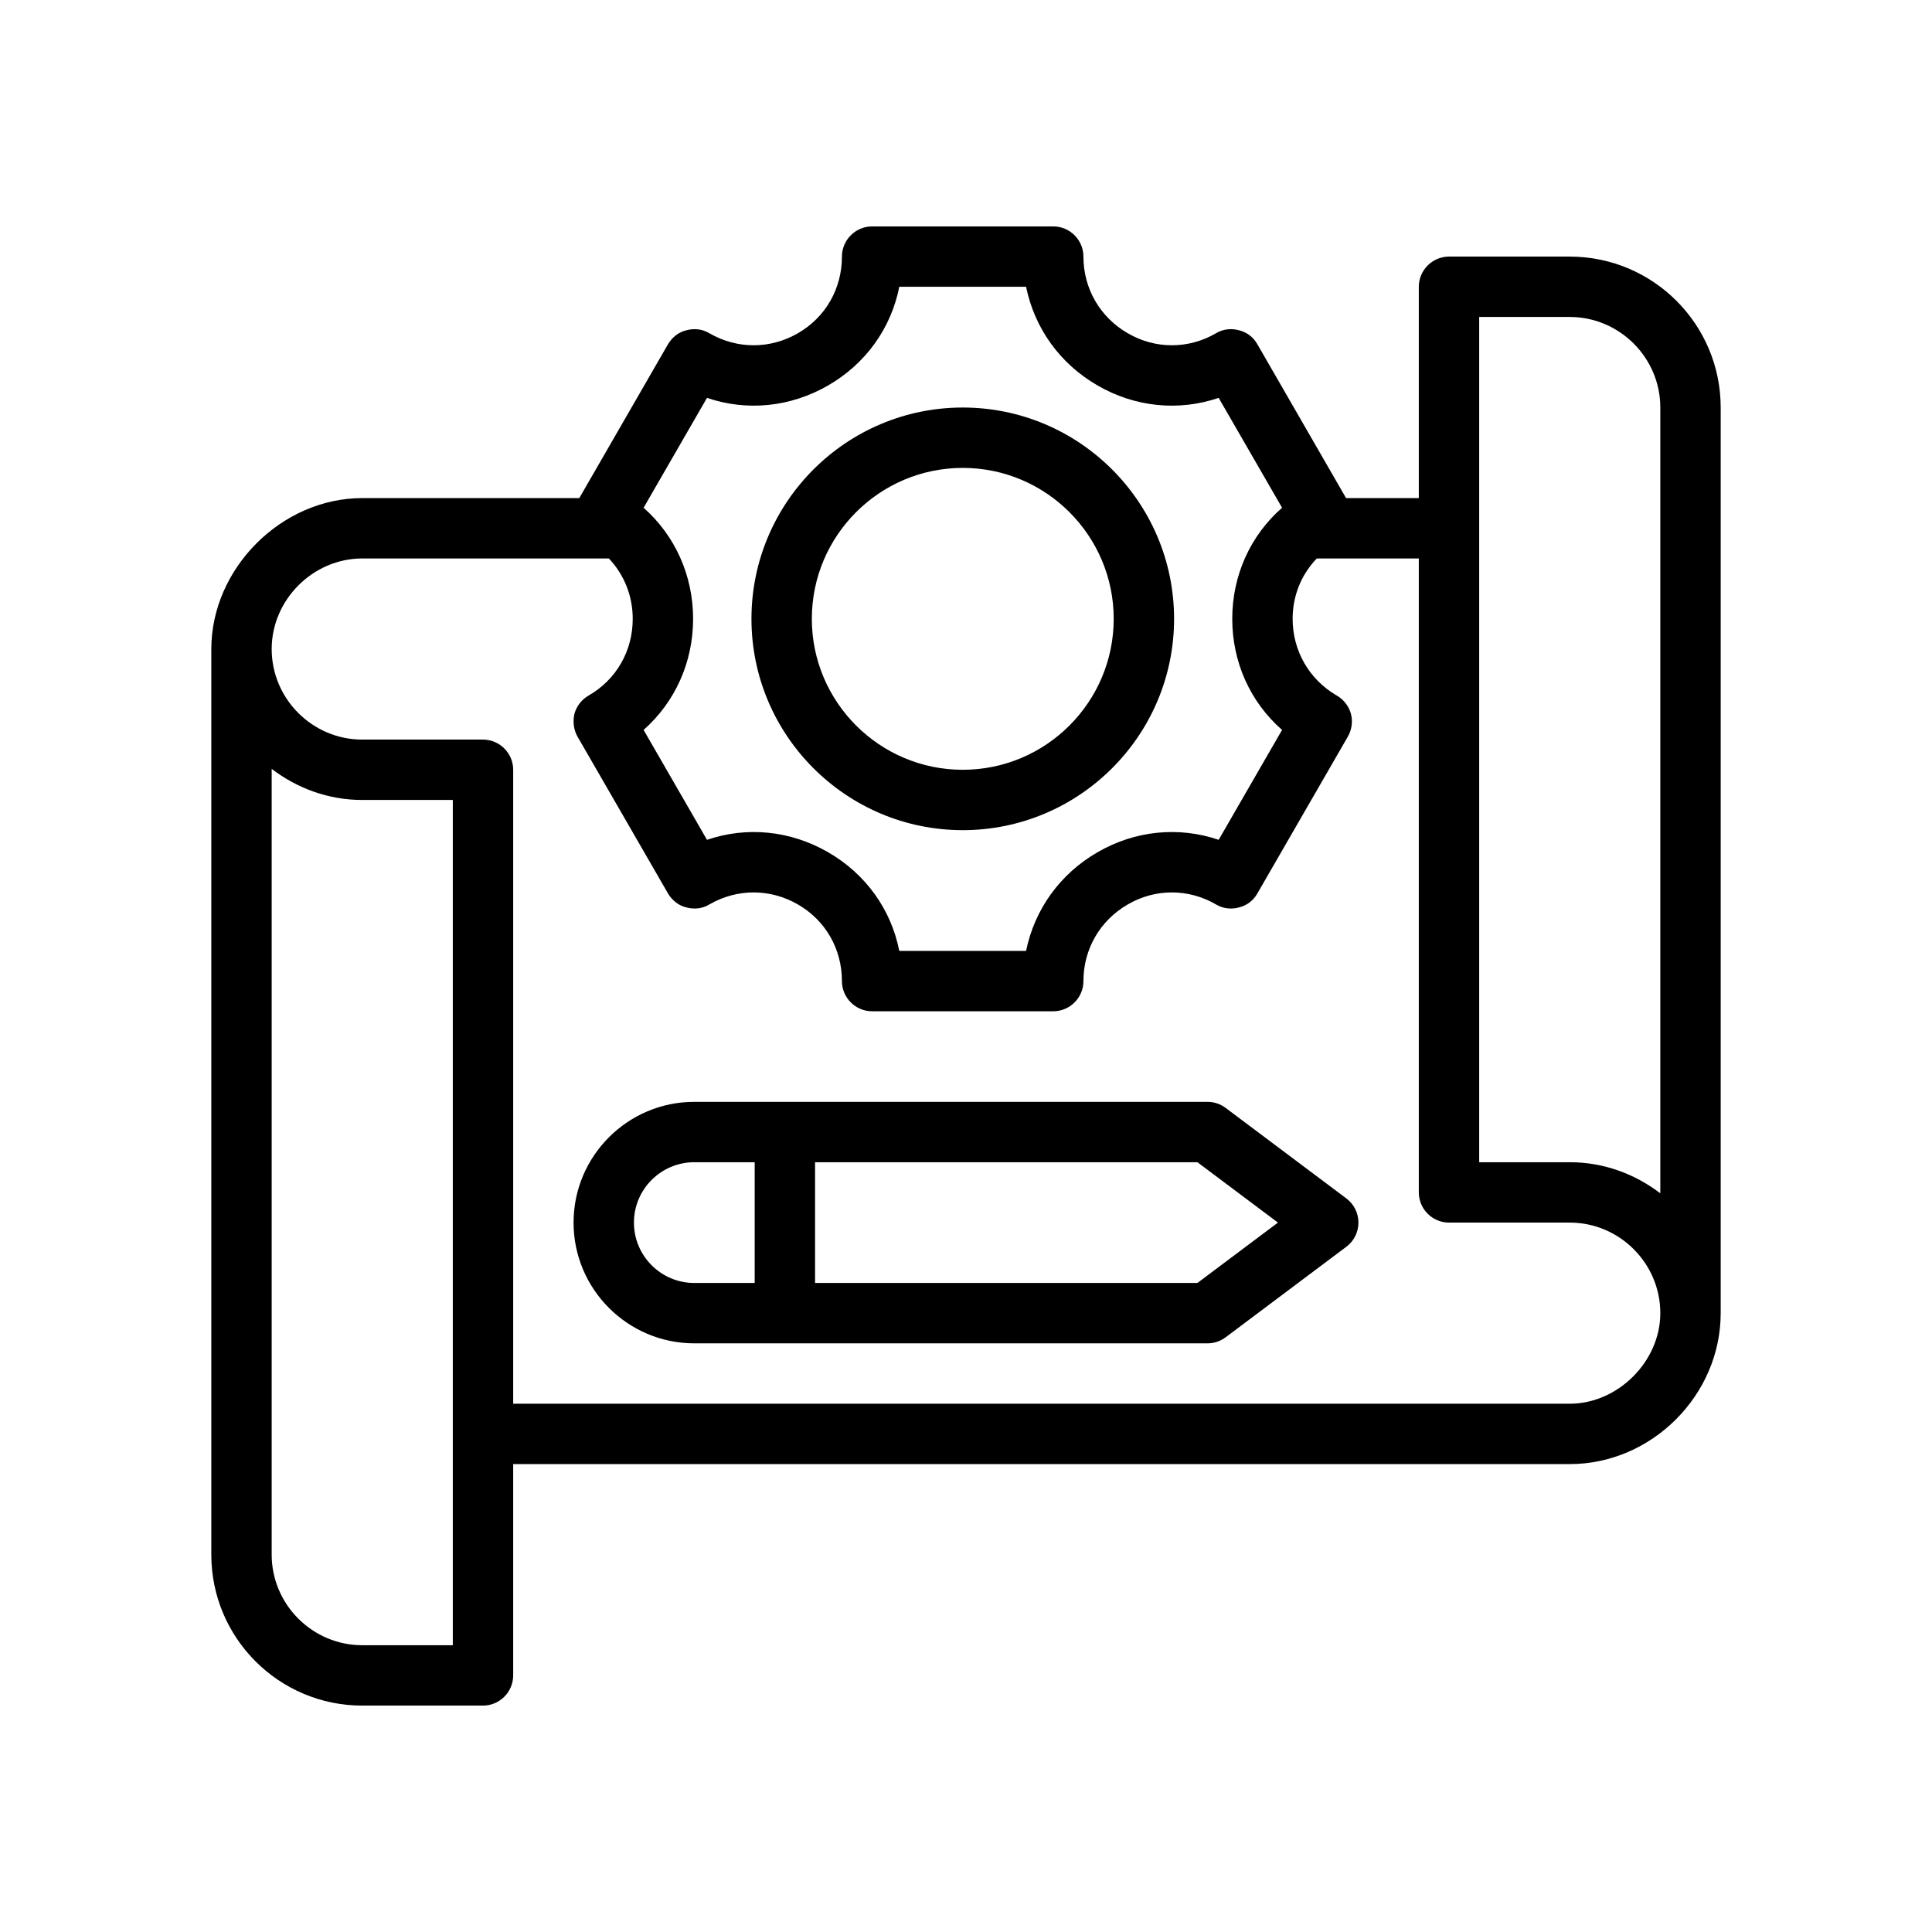
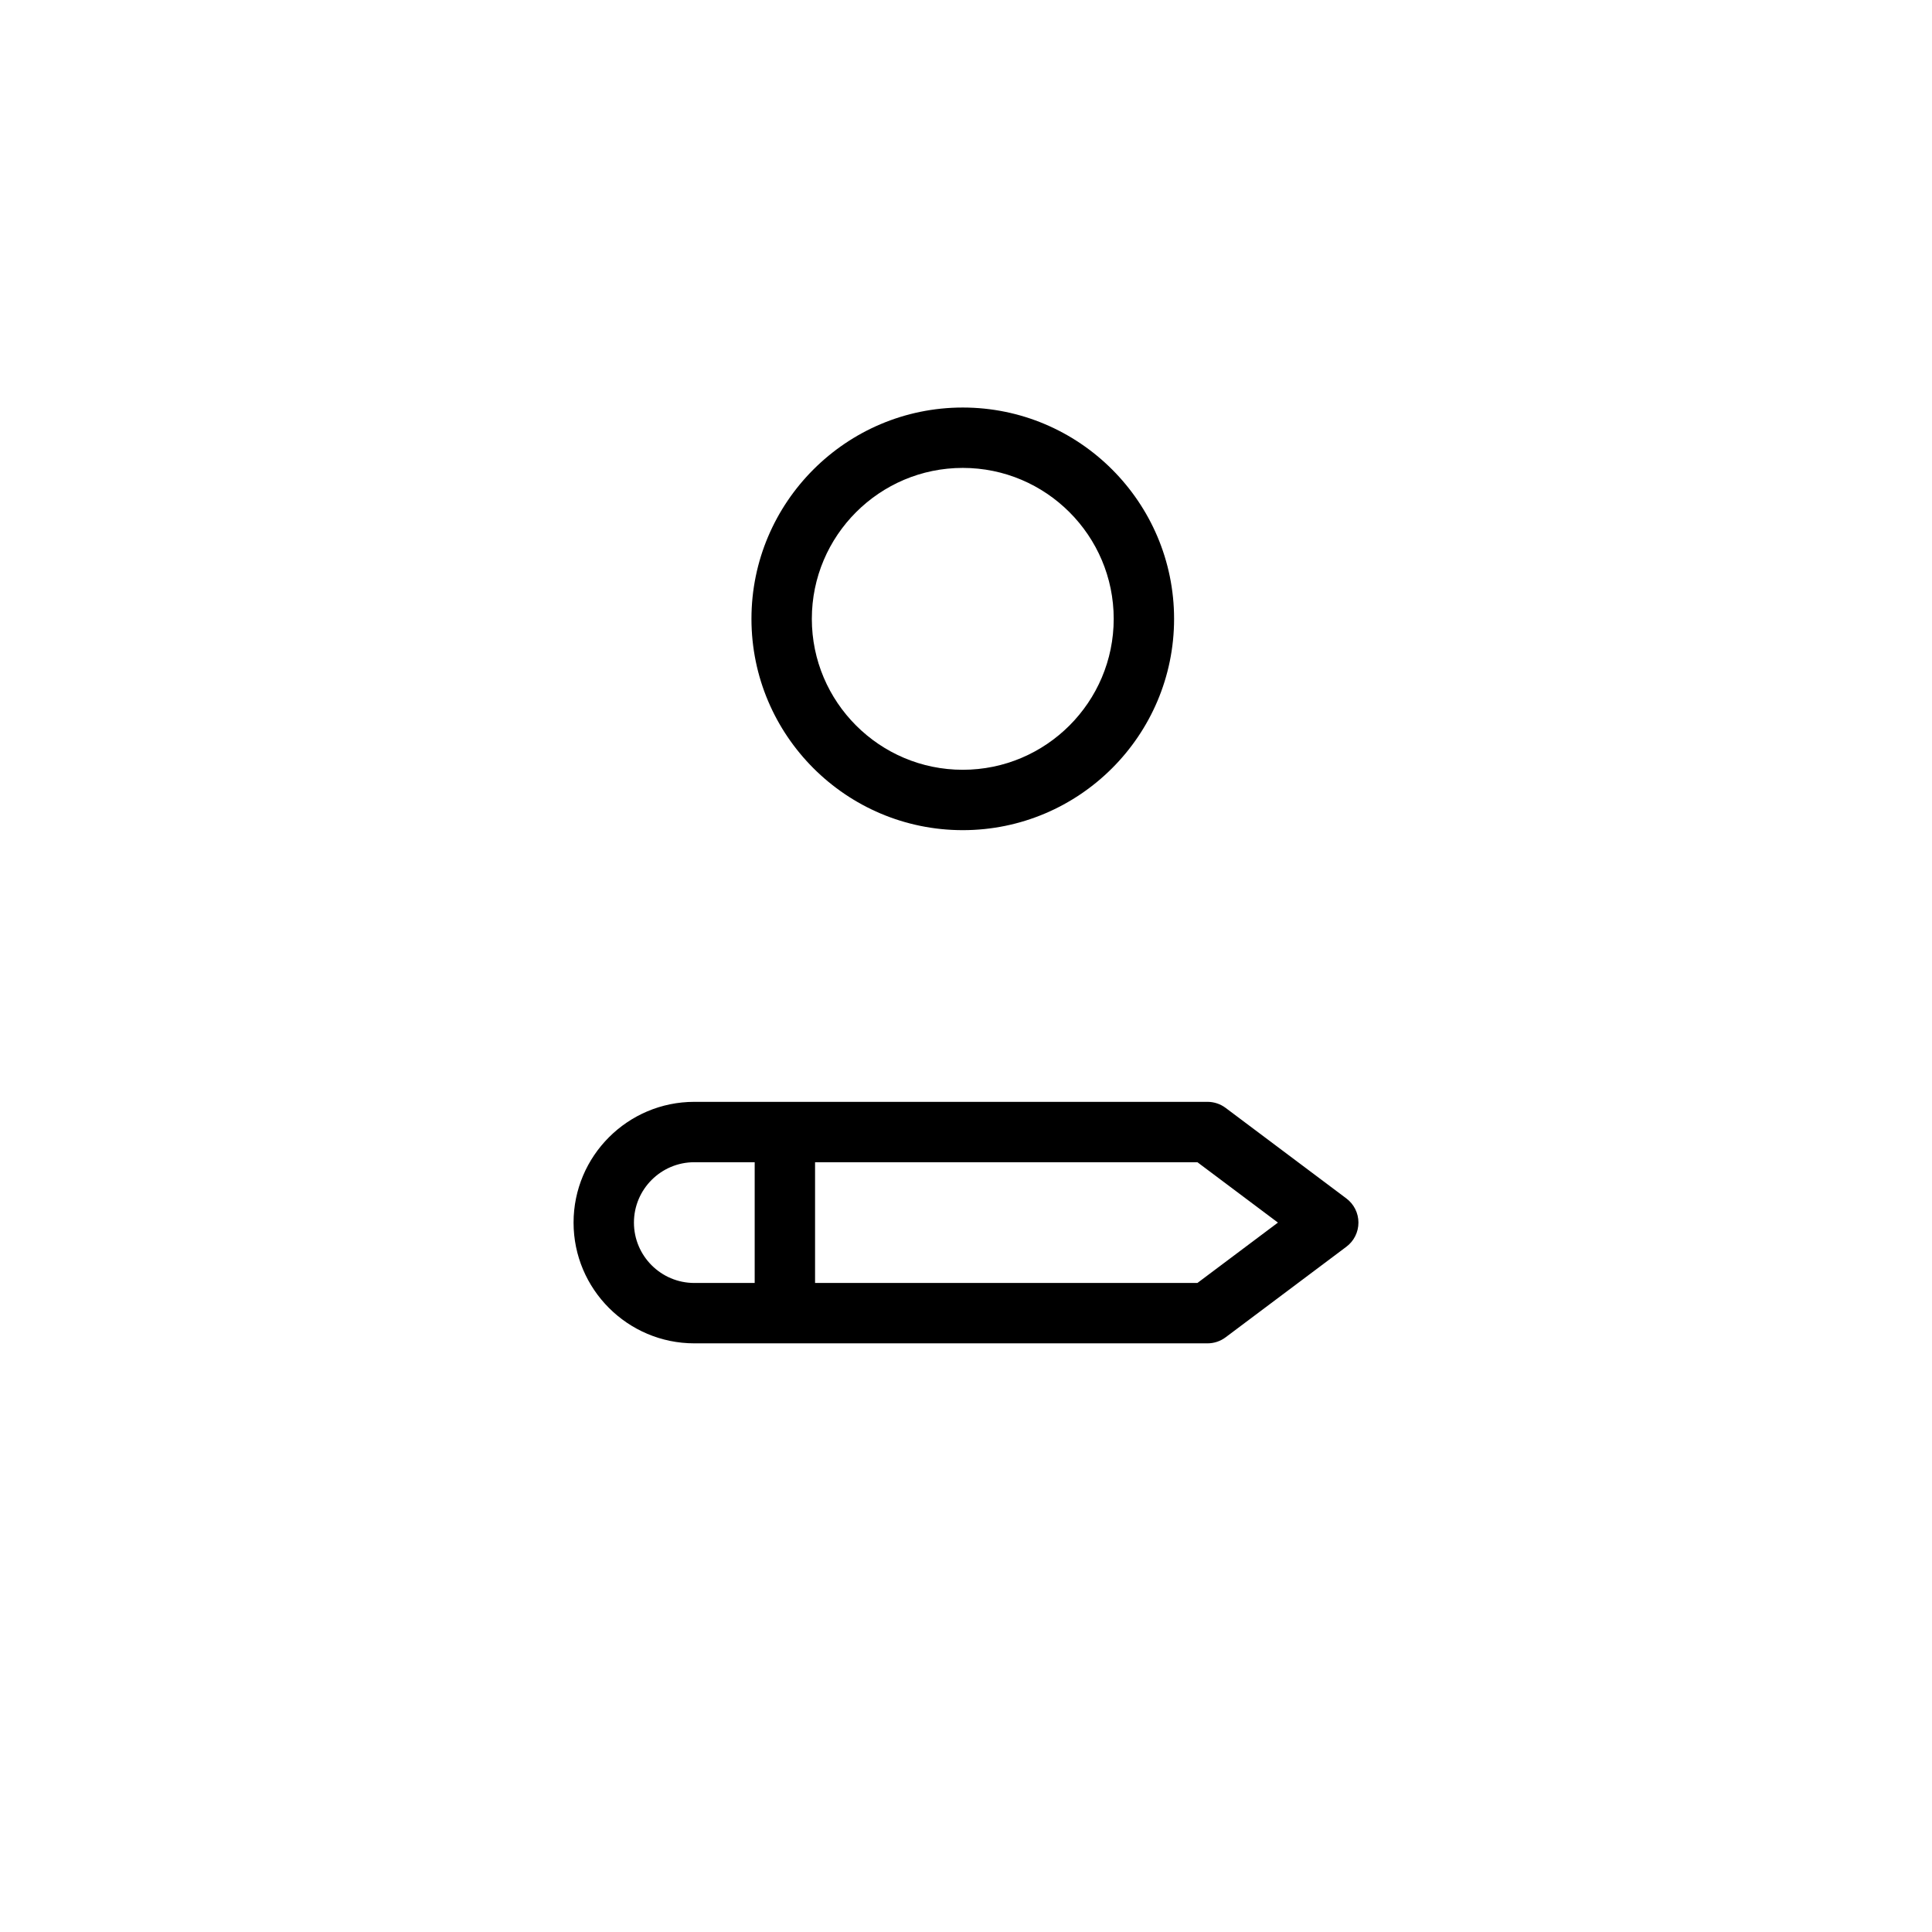
<svg xmlns="http://www.w3.org/2000/svg" id="Outline" version="1.1" viewBox="0 0 64 64">
-   <path d="M52,8.5h-4c-.55,0-1,.45-1,1v7h-2.41l-2.94-5.1c-.13-.23-.35-.4-.61-.46-.25-.07-.53-.04-.76.1-.91.53-2.01.53-2.92,0-.92-.53-1.47-1.48-1.47-2.54,0-.55-.45-1-1-1h-6c-.55,0-1,.45-1,1,0,1.06-.54,2.01-1.46,2.54-.92.53-2.01.53-2.93,0-.23-.14-.5-.17-.76-.1-.26.06-.47.23-.61.46l-2.94,5.1h-7.19c-2.682,0-5,2.337-5,5v30c0,2.76,2.24,5,5,5h4c.55,0,1-.45,1-1v-7h35c2.717,0,5-2.285,5-5V13.5c0-2.76-2.24-5-5-5ZM21.32,16.82l2.1-3.64c1.32.45,2.76.31,4.01-.41,1.25-.72,2.09-1.9,2.36-3.27h4.2c.28,1.37,1.12,2.55,2.37,3.27,1.24.72,2.69.86,4.01.41l2.1,3.64c-1.05.92-1.65,2.24-1.65,3.68s.6,2.76,1.65,3.68l-2.1,3.64c-1.32-.45-2.77-.31-4.01.41-1.25.72-2.09,1.9-2.37,3.27h-4.2c-.27-1.37-1.11-2.55-2.36-3.27-1.25-.72-2.69-.86-4.01-.41l-2.1-3.64c1.04-.92,1.64-2.24,1.64-3.68s-.6-2.76-1.64-3.68ZM15,54.5h-3c-1.65,0-3-1.35-3-3v-26.03c.84.64,1.87,1.03,3,1.03h3v28ZM54.104,45.594c-.551.553-1.303.906-2.104.906H17v-21c0-.55-.45-1-1-1h-4c-1.65,0-3-1.35-3-3-0-1.633,1.37-3,3-3h8.17c.5.53.79,1.23.79,2,0,1.06-.54,2.01-1.46,2.54-.23.13-.4.35-.47.6-.06.26-.03.53.1.76l3,5.2c.14.23.35.4.61.46.26.07.53.04.76-.1.92-.53,2.01-.53,2.93,0,.92.53,1.46,1.48,1.46,2.54,0,.55.45,1,1,1h6c.55,0,1-.45,1-1,0-1.06.55-2.01,1.47-2.54.91-.53,2.01-.53,2.92,0,.23.14.51.17.76.1.26-.06.48-.23.61-.46l3-5.2c.13-.23.17-.5.1-.76-.07-.25-.24-.47-.47-.6-.91-.53-1.46-1.48-1.46-2.54,0-.77.29-1.47.8-2h3.38v21c0,.55.45,1,1,1h4c1.65,0,3,1.35,3,3.0 0.0.796-.349,1.544-.896,2.094ZM55,39.53c-.84-.64-1.87-1.03-3-1.03h-3V10.5h3c1.65,0,3,1.35,3,3v26.03Z" fill="#000" stroke-width="0" />
  <path d="M31.893,27.5c3.86,0,7-3.14,7-7s-3.14-7-7-7-7,3.14-7,7,3.14,7,7,7ZM31.893,15.5c2.757,0,5,2.243,5,5s-2.243,5-5,5-5-2.243-5-5,2.243-5,5-5Z" fill="#000" stroke-width="0" />
  <path d="M40.6,36.7c-.173-.13-.384-.2-.6-.2h-17c-2.206,0-4,1.794-4,4s1.794,4,4,4h17c.216,0,.427-.07.6-.2l4-3c.252-.188.4-.485.4-.8s-.148-.611-.4-.8l-4-3ZM23,42.5c-1.103,0-2-.897-2-2s.897-2,2-2h2v4h-2ZM39.666,42.5h-12.666v-4h12.666l2.667,2-2.667,2Z" fill="#000" stroke-width="0" />
</svg>